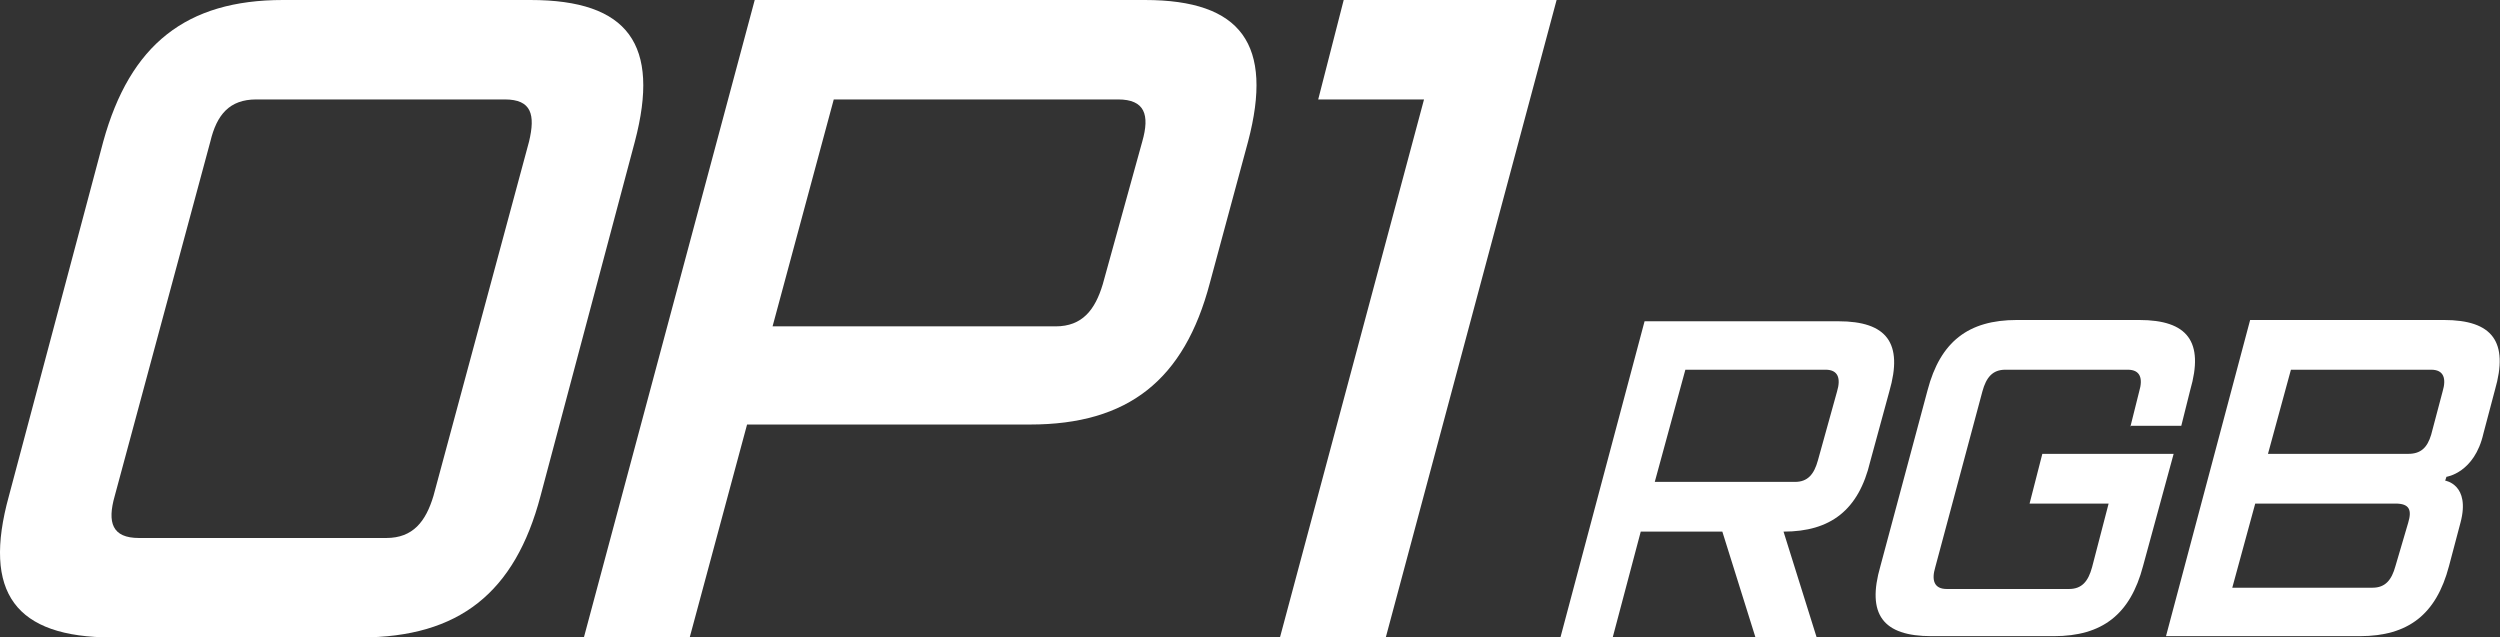
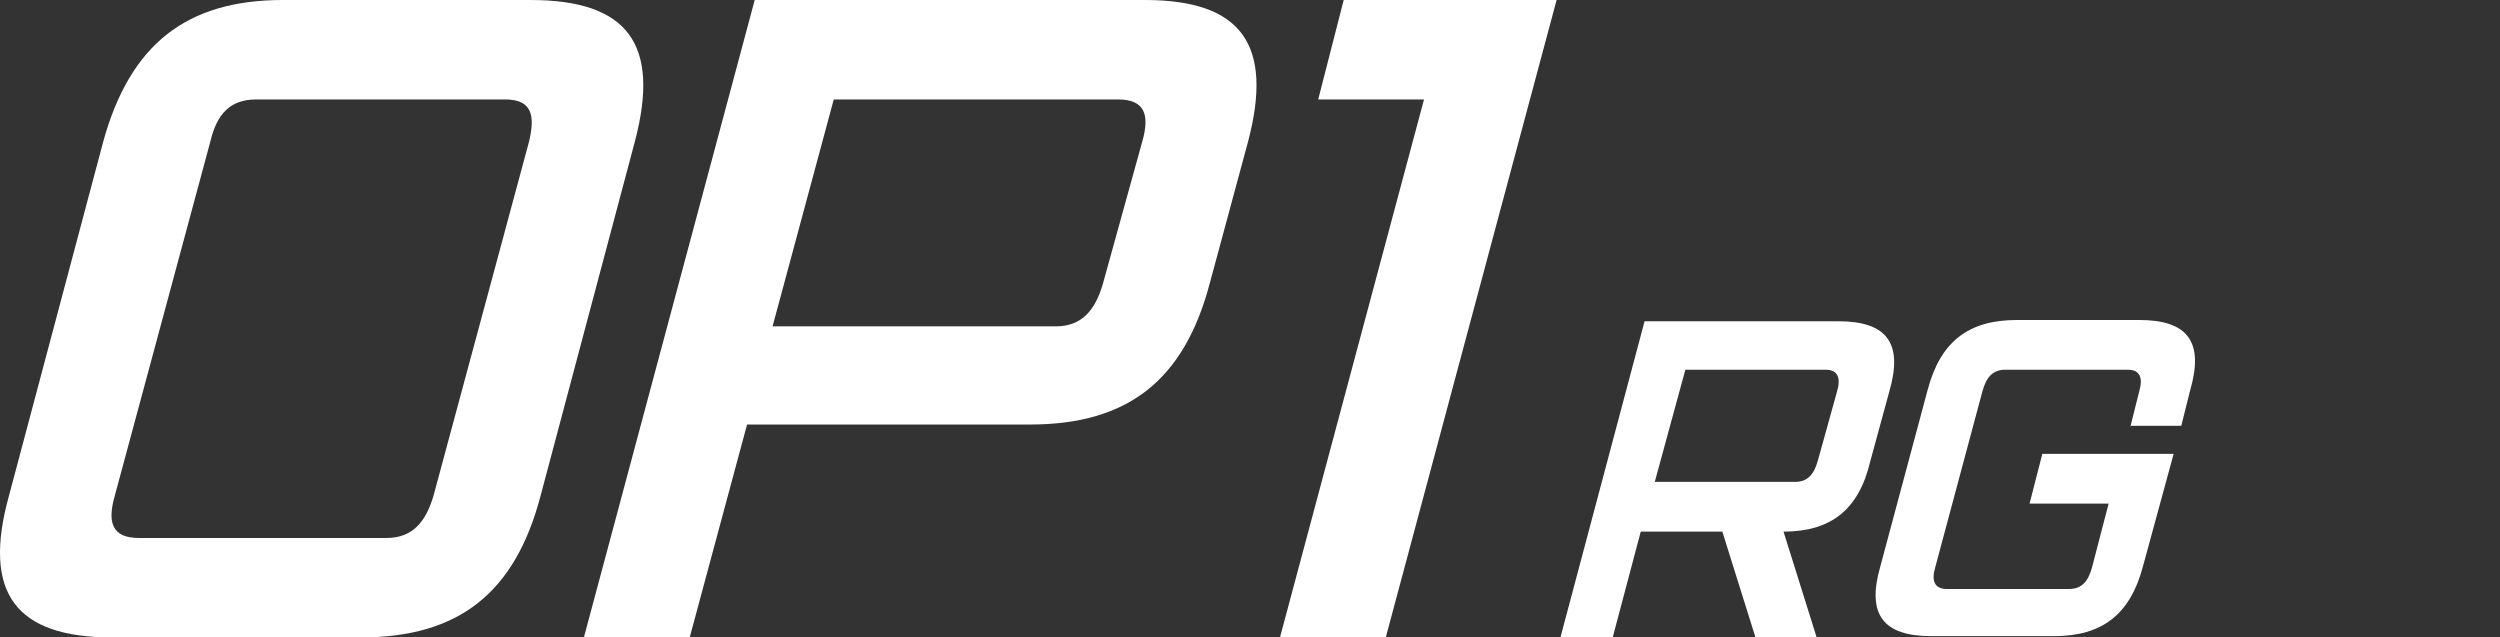
<svg xmlns="http://www.w3.org/2000/svg" version="1.1" x="0px" y="0px" viewBox="0 0 196.1 50" style="enable-background:new 0 0 196.1 50;">
  <rect x="0" y="0" width="196.1" height="50" fill="#333333" stroke="none" />
  <style type="text/css">
	.st0{display:none;}
	.st1{display:inline;fill:#262726;}
	.st2{fill:#FFFFFF;}
	.st3{fill:#FAC114;}
	.st4{fill:#F6BF1B;}
	.st5{fill:url(#SVGID_1_);}
	.st6{fill:url(#SVGID_00000164510714401044429550000001216802404436668802_);}
	.st7{fill:url(#SVGID_00000139287891453768745450000002514774146963904132_);}
</style>
  <g id="Backgrounds" class="st0">
-     <rect class="st1" width="220" height="50" />
-   </g>
+     </g>
  <g id="Content">
    <g>
      <g>
        <g>
          <g>
            <g>
              <path class="st2" d="M49.8,11.1l-7.4,27.8c-2,7.6-6.4,11.1-14.1,11.1H8.8c-7.6,0-10.2-3.5-8.1-11.1l7.4-27.8&#13;&#10;       C10.2,3.5,14.6,0,22.2,0h19.4C49.3,0,51.8,3.5,49.8,11.1z M41.5,11.1C42,9,41.7,7.8,39.6,7.8H20.1C18,7.8,17,9,16.5,11.1&#13;&#10;       L9,38.9c-0.6,2.1-0.2,3.3,1.9,3.3h19.4c2.1,0,3.1-1.3,3.7-3.3L41.5,11.1z" />
            </g>
            <g>
              <path class="st2" d="M97.9,11.1l-3,11.1c-2,7.6-6.4,11.1-14.1,11.1H58.6L54.1,50h-8.3L59.2,0h30.6C97.4,0,99.9,3.5,97.9,11.1z&#13;&#10;        M89.6,11.1c0.6-2.1,0.2-3.3-1.9-3.3H65.4l-4.8,17.8h22.2c2.1,0,3.1-1.3,3.7-3.3L89.6,11.1z" />
            </g>
            <g>
              <path class="st2" d="M105.4,0h16.7l-13.4,50h-8.3l11.3-42.2h-8.3L105.4,0z" />
            </g>
          </g>
        </g>
      </g>
      <g>
        <path class="st2" d="M139.9,41.7l2.6,8.3h-4.8l-2.6-8.3h-6.4l-2.2,8.3h-4.1l6.6-24.8h15.2c3.8,0,5.1,1.7,4,5.5l-1.5,5.5&#13;&#10;    C145.8,40,143.6,41.7,139.9,41.7z M144.1,30.7c0.3-1,0.1-1.7-0.9-1.7h-11l-2.4,8.8h11c1,0,1.5-0.6,1.8-1.7L144.1,30.7z" />
        <path class="st2" d="M167.1,33.5l0.7-2.8c0.3-1,0.1-1.7-0.9-1.7h-9.6c-1,0-1.5,0.6-1.8,1.7l-3.7,13.8c-0.3,1-0.1,1.7,0.9,1.7h9.6&#13;&#10;    c1,0,1.5-0.6,1.8-1.7l1.3-5h-6.2l1-3.9h10.3l-2.4,8.8c-1,3.8-3.2,5.5-7,5.5h-9.6c-3.8,0-5.1-1.7-4-5.5l3.7-13.8&#13;&#10;    c1-3.8,3.2-5.5,7-5.5h9.6c3.8,0,5.1,1.7,4,5.5l-0.7,2.8H167.1z" />
-         <path class="st2" d="M191.9,37.4l-0.1,0.3c0,0,2,0.3,1.2,3.3l-0.9,3.4c-1,3.8-3.2,5.5-7,5.5h-15.2l6.6-24.8h15.2&#13;&#10;    c3.8,0,5.1,1.7,4,5.5l-0.9,3.4C194.1,37.1,191.9,37.4,191.9,37.4z M188.9,41c0.3-1,0.1-1.5-1-1.5h-11l-1.8,6.6h11&#13;&#10;    c1,0,1.5-0.6,1.8-1.7L188.9,41z M191.6,30.7c0.3-1,0.1-1.7-0.9-1.7h-11l-1.8,6.6h11c1,0,1.5-0.5,1.8-1.5L191.6,30.7z" />
      </g>
    </g>
  </g>
</svg>